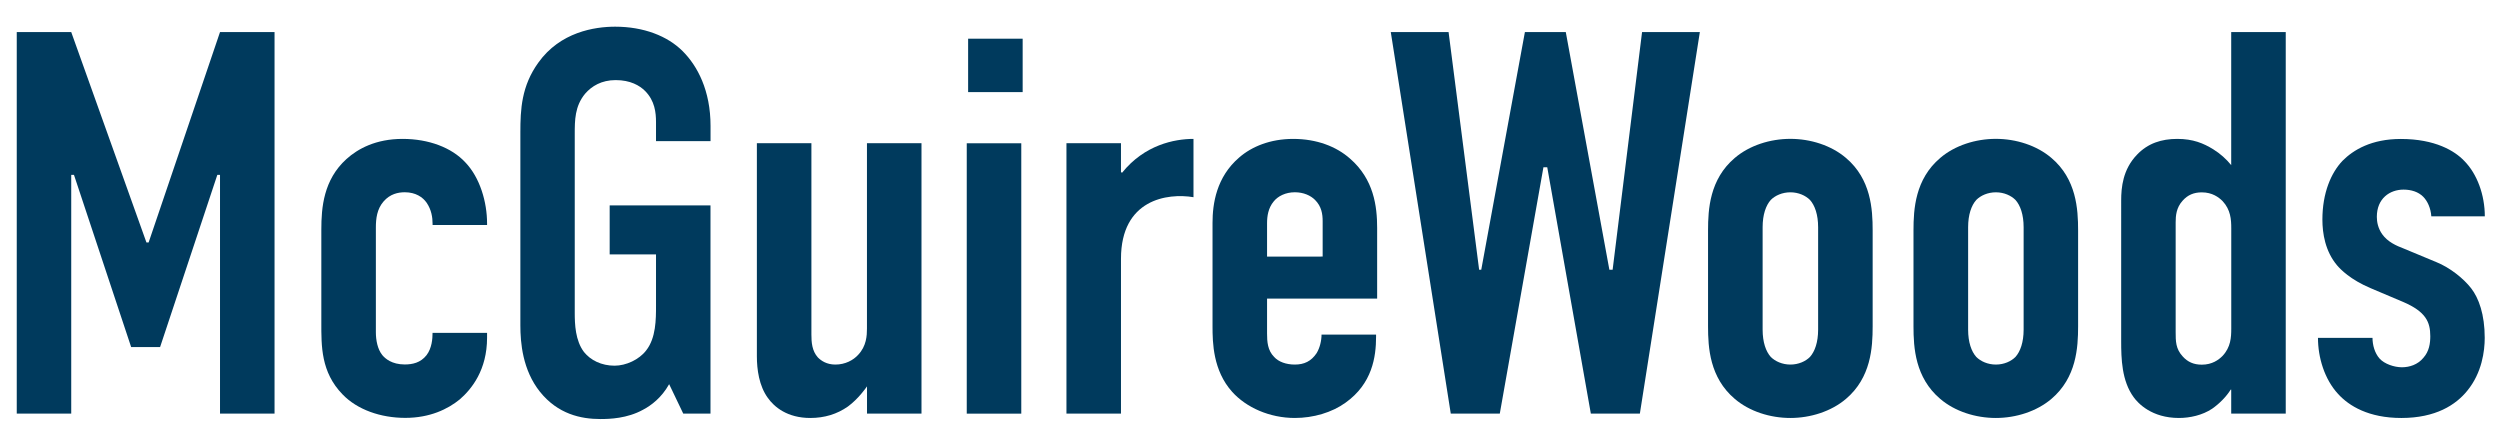
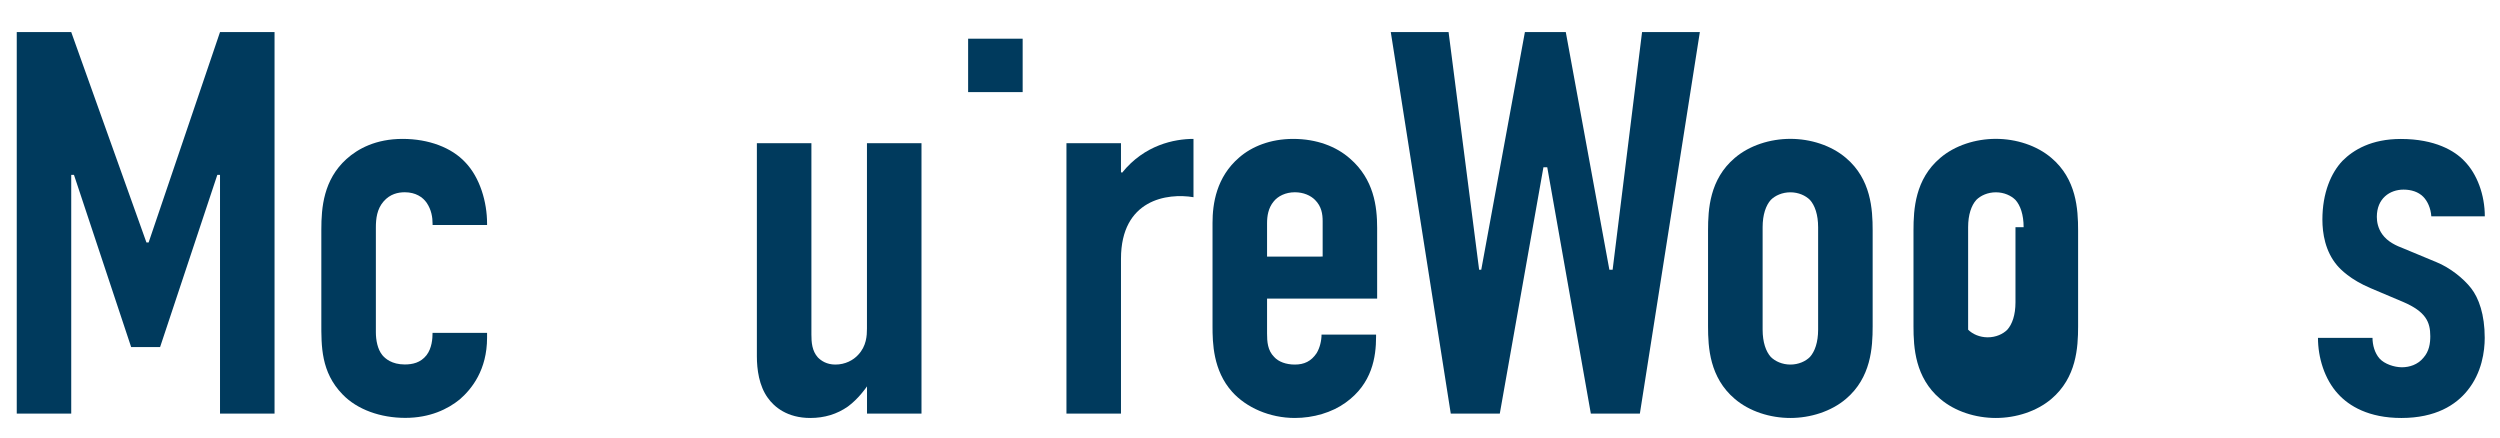
<svg xmlns="http://www.w3.org/2000/svg" version="1.1" id="Layer_1" x="0px" y="0px" viewBox="0 0 491 86" style="enable-background:new 0 0 491 86;" xml:space="preserve">
  <style type="text/css">
	.st0{fill:#003A5D;}
</style>
  <g>
    <g>
      <rect x="190.14" y="7.6" class="st0" width="10.71" height="10.49" />
      <g>
        <polygon class="st0" points="43.21,6.3 29.19,47.62 28.76,47.62 13.99,6.3 3.29,6.3 3.29,81.23 13.99,81.23 13.99,34.35      14.53,34.35 25.76,68.17 31.44,68.17 42.68,34.35 43.21,34.35 43.21,81.23 53.92,81.23 53.92,6.3    " />
        <path class="st0" d="M84.96,44.19v-0.21c0-1.29-0.22-2.78-1.18-4.18c-0.75-1.07-2.14-2.04-4.28-2.04c-1.29,0-2.89,0.32-4.18,1.82     c-1.28,1.49-1.5,3.32-1.5,5.13v20.56c0,1.5,0.32,3.32,1.28,4.49c0.54,0.64,1.82,1.82,4.39,1.82c1.5,0,3.1-0.32,4.28-1.82     c1.07-1.39,1.18-3.32,1.18-4.28v-0.11h10.71v0.96c0,6.31-3,10.06-5.35,12.1c-2.36,1.93-5.89,3.64-10.71,3.64     c-4.82,0-9.42-1.6-12.31-4.6c-4.28-4.39-4.18-9.53-4.18-14.13V45.05c0-4.28,0.43-9.74,4.93-13.81c2.25-2.03,5.78-3.96,11.03-3.96     c5.14,0,9.63,1.71,12.31,4.6c2.89,3,4.28,7.82,4.28,11.99v0.32H84.96z" />
-         <path class="st0" d="M131.42,75.45c-1.5,2.68-3.53,4.18-5.14,5.03c-3.11,1.71-6.53,1.82-8.35,1.82c-3.85,0-8.35-0.96-11.88-5.35     c-3.42-4.29-3.85-9.63-3.85-13.06V26c0-4.5,0.21-9.1,3.53-13.7c4.28-6,11.03-7.06,15.09-7.06c5.57,0,10.28,1.82,13.27,4.82     c2.89,2.89,5.46,7.71,5.46,14.66v3h-10.71v-3.75c0-1.82-0.22-4.17-2.14-6.1c-1.07-1.07-2.89-2.14-5.78-2.14     c-2.78,0-4.71,1.18-6,2.67c-2.04,2.46-2.04,5.25-2.04,7.92v35.11c0,2.25,0.11,5.46,1.82,7.71c1.29,1.61,3.43,2.68,6,2.68     c2.25,0,4.82-1.18,6.21-3c1.93-2.46,1.93-6.1,1.93-8.78V49.97h-9.1v-9.63h19.8v40.89h-5.35L131.42,75.45z" />
        <path class="st0" d="M180.99,81.23h-10.71v-5.35c-0.21,0.32-1.71,2.46-3.75,3.96c-2.14,1.5-4.6,2.25-7.39,2.25     c-4.49,0-7.07-2.14-8.35-3.96c-1.71-2.36-2.14-5.57-2.14-8.14V28.13h10.71v37.58c0,1.5,0.11,3.21,1.28,4.5     c0.64,0.64,1.71,1.39,3.43,1.39c1.93,0,3.53-0.86,4.49-1.93c1.61-1.71,1.71-3.75,1.71-5.14v-36.4h10.71V81.23z" />
-         <rect x="189.87" y="28.14" class="st0" width="10.71" height="53.1" />
        <path class="st0" d="M220.16,28.14v5.67l0.22,0.11c4.39-5.46,10.27-6.64,14.02-6.64v11.45c-5.14-0.86-14.24,0.43-14.24,12.1v30.4     h-10.71v-53.1H220.16z" />
        <path class="st0" d="M259.77,50.4v-6.96c0-1.39-0.21-2.89-1.5-4.18c-0.86-0.86-2.25-1.5-3.96-1.5c-1.82,0-3.32,0.75-4.17,1.82     c-1.07,1.29-1.29,2.89-1.29,4.28v6.53H259.77z M248.85,65.5c0,1.61,0.11,3.32,1.39,4.6c0.86,0.96,2.35,1.5,4.07,1.5     c1.82,0,3.21-0.64,4.28-2.25c0.64-1.07,0.96-2.46,0.96-3.64h10.71v0.43c0,3.96-0.75,9.21-6,12.95c-2.67,1.93-6.32,3-9.96,3     c-4.93,0-9.53-2.04-12.31-5.14c-3.75-4.18-3.85-9.63-3.85-12.85V43.77c0-3.75,0.75-9,5.25-12.85c2.46-2.14,6.1-3.64,10.6-3.64     c4.6,0,8.46,1.49,11.13,3.85c4.71,4.07,5.35,9.42,5.35,13.6v13.92h-21.62V65.5z" />
        <polygon class="st0" points="322.5,6.3 316.72,52.97 316.08,52.97 307.52,6.3 299.49,6.3 290.92,52.97 290.5,52.97 284.5,6.3      273.15,6.3 284.93,81.23 294.56,81.23 303.13,32.85 303.88,32.85 312.44,81.23 322.07,81.23 333.85,6.3    " />
        <path class="st0" d="M357.08,44.62c0-2.46-0.64-4.28-1.6-5.35c-0.86-0.86-2.25-1.5-3.85-1.5c-1.6,0-3,0.64-3.85,1.5     c-0.96,1.07-1.6,2.89-1.6,5.35v20.13c0,2.46,0.64,4.28,1.6,5.35c0.86,0.86,2.25,1.5,3.85,1.5c1.61,0,3-0.64,3.85-1.5     c0.96-1.07,1.6-2.89,1.6-5.35V44.62z M335.46,45.26c0-4.18,0.32-10.06,5.25-14.24c2.89-2.47,6.96-3.75,10.92-3.75     c3.96,0,8.03,1.28,10.92,3.75c4.92,4.17,5.24,10.06,5.24,14.24v18.84c0,4.17-0.32,10.06-5.24,14.24     c-2.89,2.46-6.96,3.75-10.92,3.75c-3.96,0-8.03-1.28-10.92-3.75c-4.93-4.18-5.25-10.07-5.25-14.24V45.26z" />
-         <path class="st0" d="M397.44,44.62c0-2.46-0.64-4.28-1.6-5.35c-0.86-0.86-2.25-1.5-3.85-1.5c-1.6,0-3,0.64-3.85,1.5     c-0.96,1.07-1.6,2.89-1.6,5.35v20.13c0,2.46,0.64,4.28,1.6,5.35c0.86,0.86,2.25,1.5,3.85,1.5c1.61,0,3-0.64,3.85-1.5     c0.96-1.07,1.6-2.89,1.6-5.35V44.62z M375.81,45.26c0-4.18,0.32-10.06,5.25-14.24c2.89-2.47,6.96-3.75,10.92-3.75     c3.96,0,8.03,1.28,10.92,3.75c4.92,4.17,5.24,10.06,5.24,14.24v18.84c0,4.17-0.32,10.06-5.24,14.24     c-2.89,2.46-6.96,3.75-10.92,3.75c-3.96,0-8.03-1.28-10.92-3.75c-4.93-4.18-5.25-10.07-5.25-14.24V45.26z" />
-         <path class="st0" d="M438.22,44.84c0-1.71-0.11-3.64-1.71-5.35c-0.75-0.75-2.03-1.71-4.07-1.71c-1.61,0-2.78,0.53-3.75,1.61     c-1.28,1.39-1.39,3-1.39,4.28v21.52c0,1.82,0,3.32,1.39,4.82c0.96,1.07,2.14,1.61,3.75,1.61c2.04,0,3.32-0.96,4.07-1.72     c1.61-1.71,1.71-3.64,1.71-5.35V44.84z M438.22,76.52h-0.11c-0.86,1.39-2.25,2.78-3.64,3.75c-1.93,1.29-4.39,1.82-6.53,1.82     c-5.35,0-8.03-2.89-8.88-4.07c-2.36-3.21-2.46-7.6-2.46-11.03V39.38c0-2.57,0.32-6.1,3.1-8.99c2.14-2.25,4.82-3.11,7.92-3.11     c3.1,0,5.14,0.86,7.06,2.04c1.39,0.86,2.57,1.93,3.53,3.11V6.3h10.71v74.93h-10.71V76.52z" />
+         <path class="st0" d="M397.44,44.62c0-2.46-0.64-4.28-1.6-5.35c-0.86-0.86-2.25-1.5-3.85-1.5c-1.6,0-3,0.64-3.85,1.5     c-0.96,1.07-1.6,2.89-1.6,5.35v20.13c0.86,0.86,2.25,1.5,3.85,1.5c1.61,0,3-0.64,3.85-1.5     c0.96-1.07,1.6-2.89,1.6-5.35V44.62z M375.81,45.26c0-4.18,0.32-10.06,5.25-14.24c2.89-2.47,6.96-3.75,10.92-3.75     c3.96,0,8.03,1.28,10.92,3.75c4.92,4.17,5.24,10.06,5.24,14.24v18.84c0,4.17-0.32,10.06-5.24,14.24     c-2.89,2.46-6.96,3.75-10.92,3.75c-3.96,0-8.03-1.28-10.92-3.75c-4.93-4.18-5.25-10.07-5.25-14.24V45.26z" />
        <path class="st0" d="M477.51,42.48c-0.11-1.6-0.75-3-1.6-3.85c-0.96-0.96-2.36-1.39-3.85-1.39c-2.68,0-5.25,1.71-5.25,5.35     c0,0.96,0.22,2.25,1.07,3.43c1.07,1.5,2.78,2.25,4.18,2.78l6.42,2.67c2.67,1.07,5.35,3.21,6.85,5.14     c1.5,1.93,2.67,5.14,2.67,9.74c0,2.57-0.53,6.85-3.42,10.38c-2.25,2.79-6.21,5.36-12.95,5.36c-6.42,0-10.28-2.36-12.42-4.71     c-2.68-2.89-3.96-7.17-3.96-11.03h10.71c0,1.39,0.43,3,1.39,4.07c0.96,1.07,2.89,1.71,4.39,1.71c1.5,0,3.11-0.53,4.18-1.82     c1.18-1.29,1.39-2.89,1.39-4.28c0-2.78-0.86-4.82-5.35-6.74l-6.31-2.67c-4.07-1.71-6-3.75-6.64-4.5     c-2.35-2.78-2.89-6.32-2.89-8.99c0-5.25,1.71-9.2,3.96-11.56c2.14-2.14,5.67-4.28,11.45-4.28c6.74,0,10.6,2.36,12.42,4.28     c2.57,2.57,4.07,6.74,4.07,10.92H477.51z" />
      </g>
    </g>
  </g>
</svg>